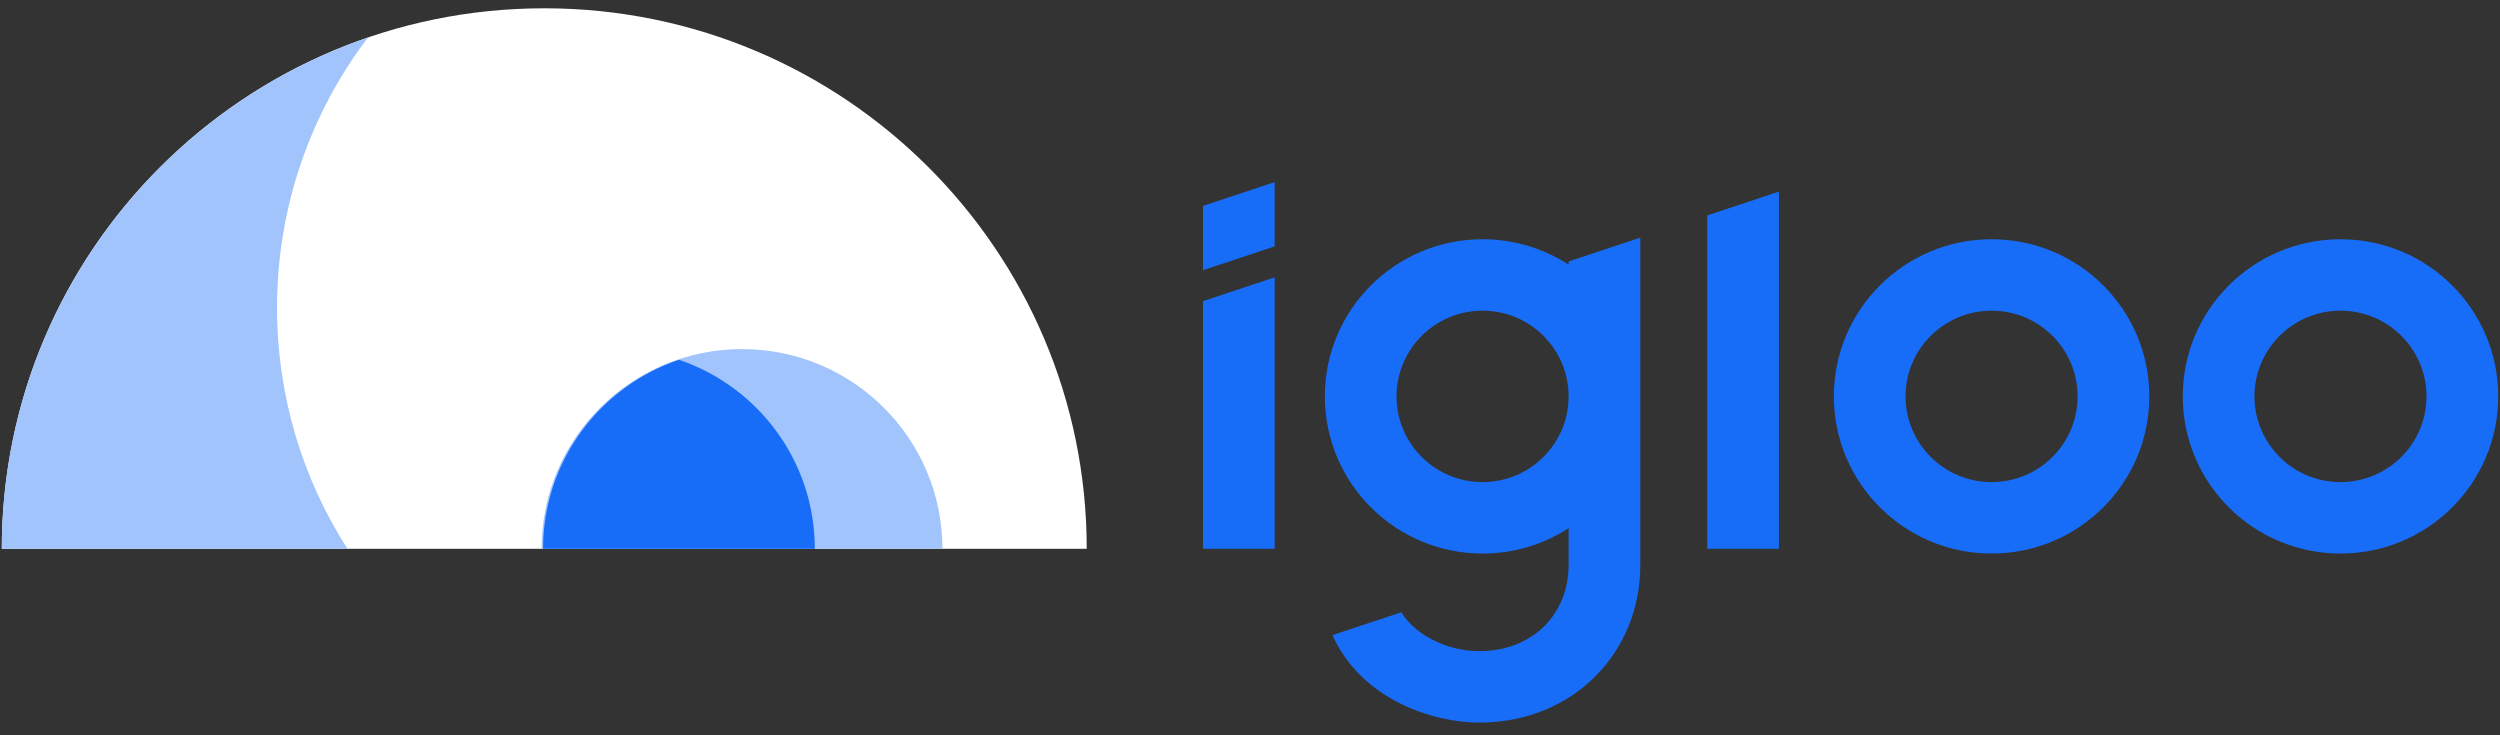
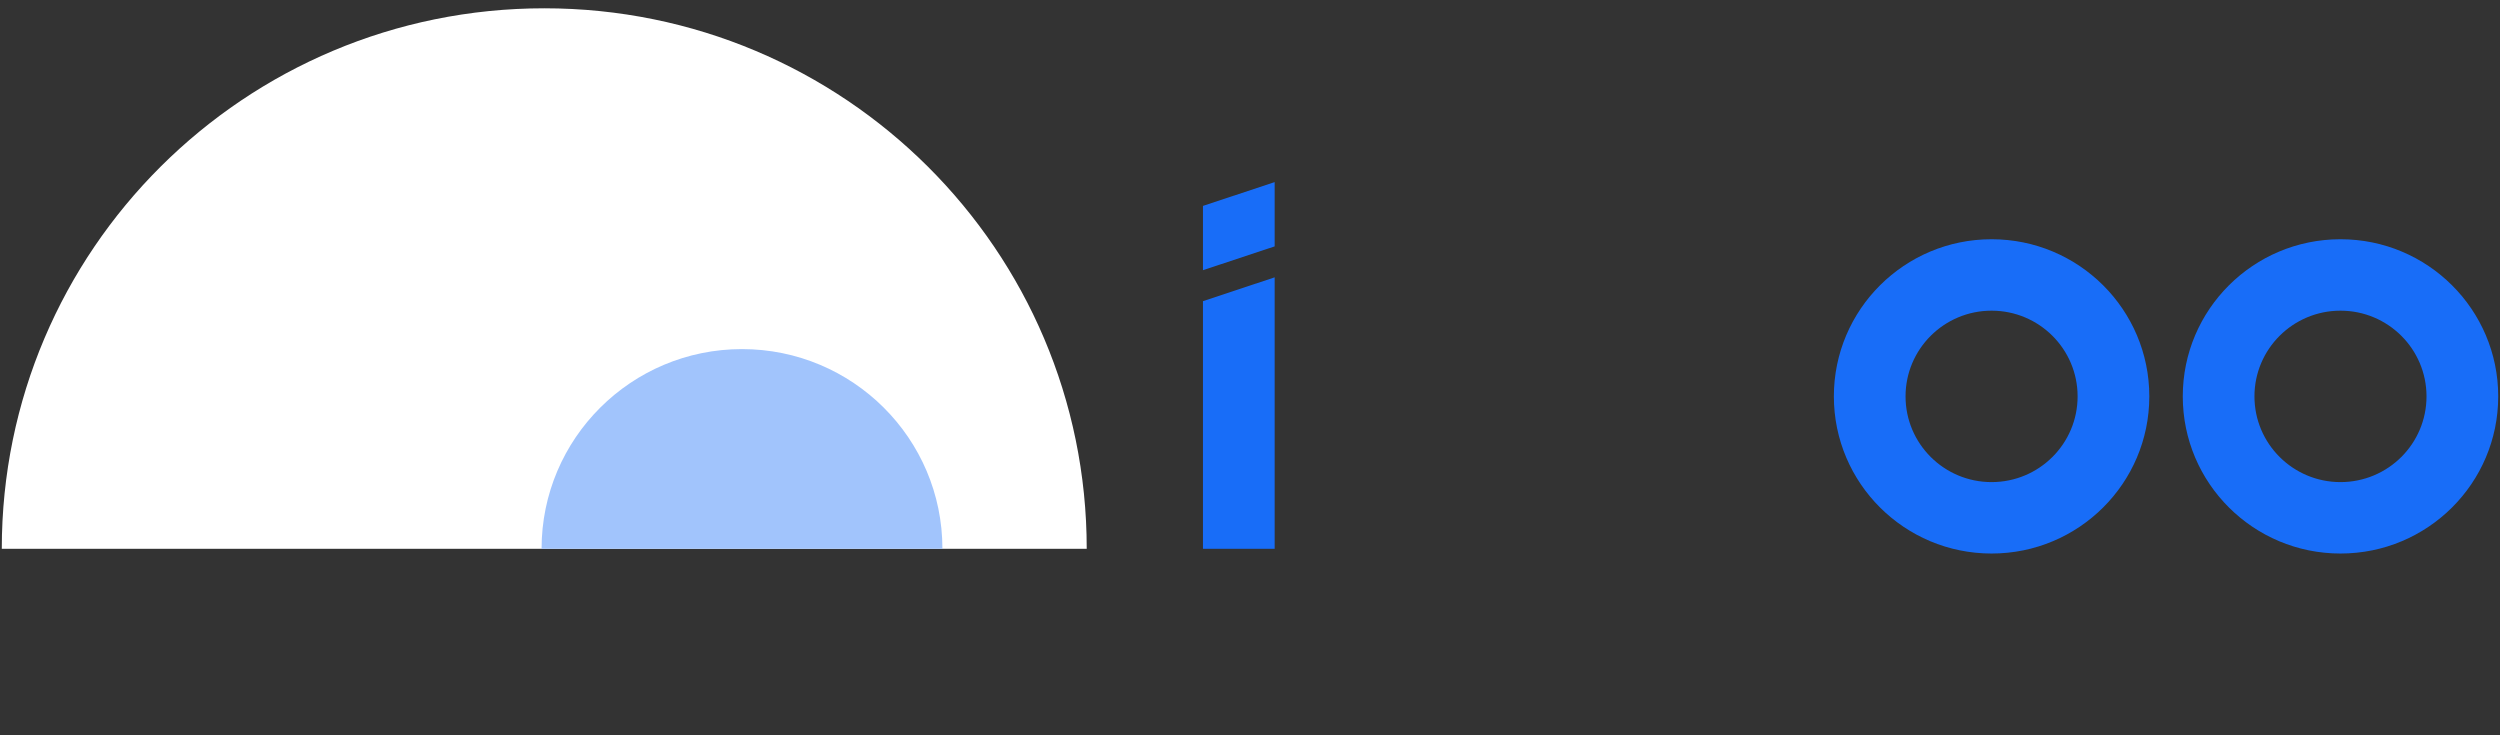
<svg xmlns="http://www.w3.org/2000/svg" width="119" height="35" viewBox="0 0 119 35" fill="none">
  <rect x="0" y="0" width="119" height="35" fill="#333333" stroke="none" />
-   <path d="M84.675 9.121L81.263 10.255V26.122H84.675V9.121Z" fill="#186DF8" />
  <path fill-rule="evenodd" clip-rule="evenodd" d="M87.292 18.868C87.292 14.737 90.653 11.388 94.799 11.388C98.946 11.388 102.307 14.737 102.307 18.868C102.307 23 98.946 26.348 94.799 26.348C90.653 26.348 87.292 23 87.292 18.868ZM94.799 14.788C92.538 14.788 90.704 16.615 90.704 18.868C90.704 21.122 92.538 22.948 94.799 22.948C97.061 22.948 98.894 21.122 98.894 18.868C98.894 16.615 97.061 14.788 94.799 14.788Z" fill="#186DF8" />
  <path fill-rule="evenodd" clip-rule="evenodd" d="M111.407 11.388C107.261 11.388 103.9 14.737 103.9 18.868C103.9 23 107.261 26.348 111.407 26.348C115.554 26.348 118.915 23 118.915 18.868C118.915 14.737 115.554 11.388 111.407 11.388ZM107.312 18.868C107.312 16.615 109.146 14.788 111.407 14.788C113.669 14.788 115.502 16.615 115.502 18.868C115.502 21.122 113.669 22.948 111.407 22.948C109.146 22.948 107.312 21.122 107.312 18.868Z" fill="#186DF8" />
-   <path fill-rule="evenodd" clip-rule="evenodd" d="M70.57 11.388C72.081 11.388 73.488 11.833 74.665 12.598V12.446L78.078 11.312V26.915C78.078 31.043 74.9 34.395 70.41 34.395C68.169 34.395 64.79 33.276 63.426 30.232L66.702 29.144C67.43 30.328 69.031 30.995 70.41 30.995C73.008 30.995 74.666 29.172 74.665 26.915V25.139C73.488 25.904 72.081 26.348 70.57 26.348C66.424 26.348 63.063 23 63.063 18.868C63.063 14.737 66.424 11.388 70.57 11.388ZM70.57 14.788C68.309 14.788 66.475 16.615 66.475 18.868C66.475 21.122 68.309 22.948 70.57 22.948C72.832 22.948 74.665 21.122 74.665 18.868C74.665 16.615 72.832 14.788 70.57 14.788Z" fill="#186DF8" />
  <path d="M60.674 11.728L57.261 12.861L57.261 9.801L60.674 8.668L60.674 11.728Z" fill="#186DF8" />
  <path d="M57.261 26.122V14.335L60.674 13.201L60.674 26.122H57.261Z" fill="#186DF8" />
  <path d="M25.907 0.395C11.646 0.395 0.085 11.914 0.085 26.122L51.728 26.122C51.728 11.914 40.168 0.395 25.907 0.395Z" fill="white" />
-   <path d="M13.187 14.653C13.187 18.874 14.416 22.809 16.537 26.122L0.085 26.122C0.085 14.841 7.373 5.256 17.514 1.785C14.798 5.363 13.187 9.821 13.187 14.653Z" fill="#A1C4FC" />
  <path d="M25.779 26.122C25.779 20.873 30.051 16.617 35.319 16.617C40.588 16.617 44.859 20.873 44.859 26.122L25.779 26.122Z" fill="#A1C4FC" />
-   <path d="M38.785 26.122C38.785 21.945 36.078 18.397 32.317 17.125C28.556 18.397 25.849 21.945 25.849 26.122L38.785 26.122Z" fill="#186DF8" />
</svg>